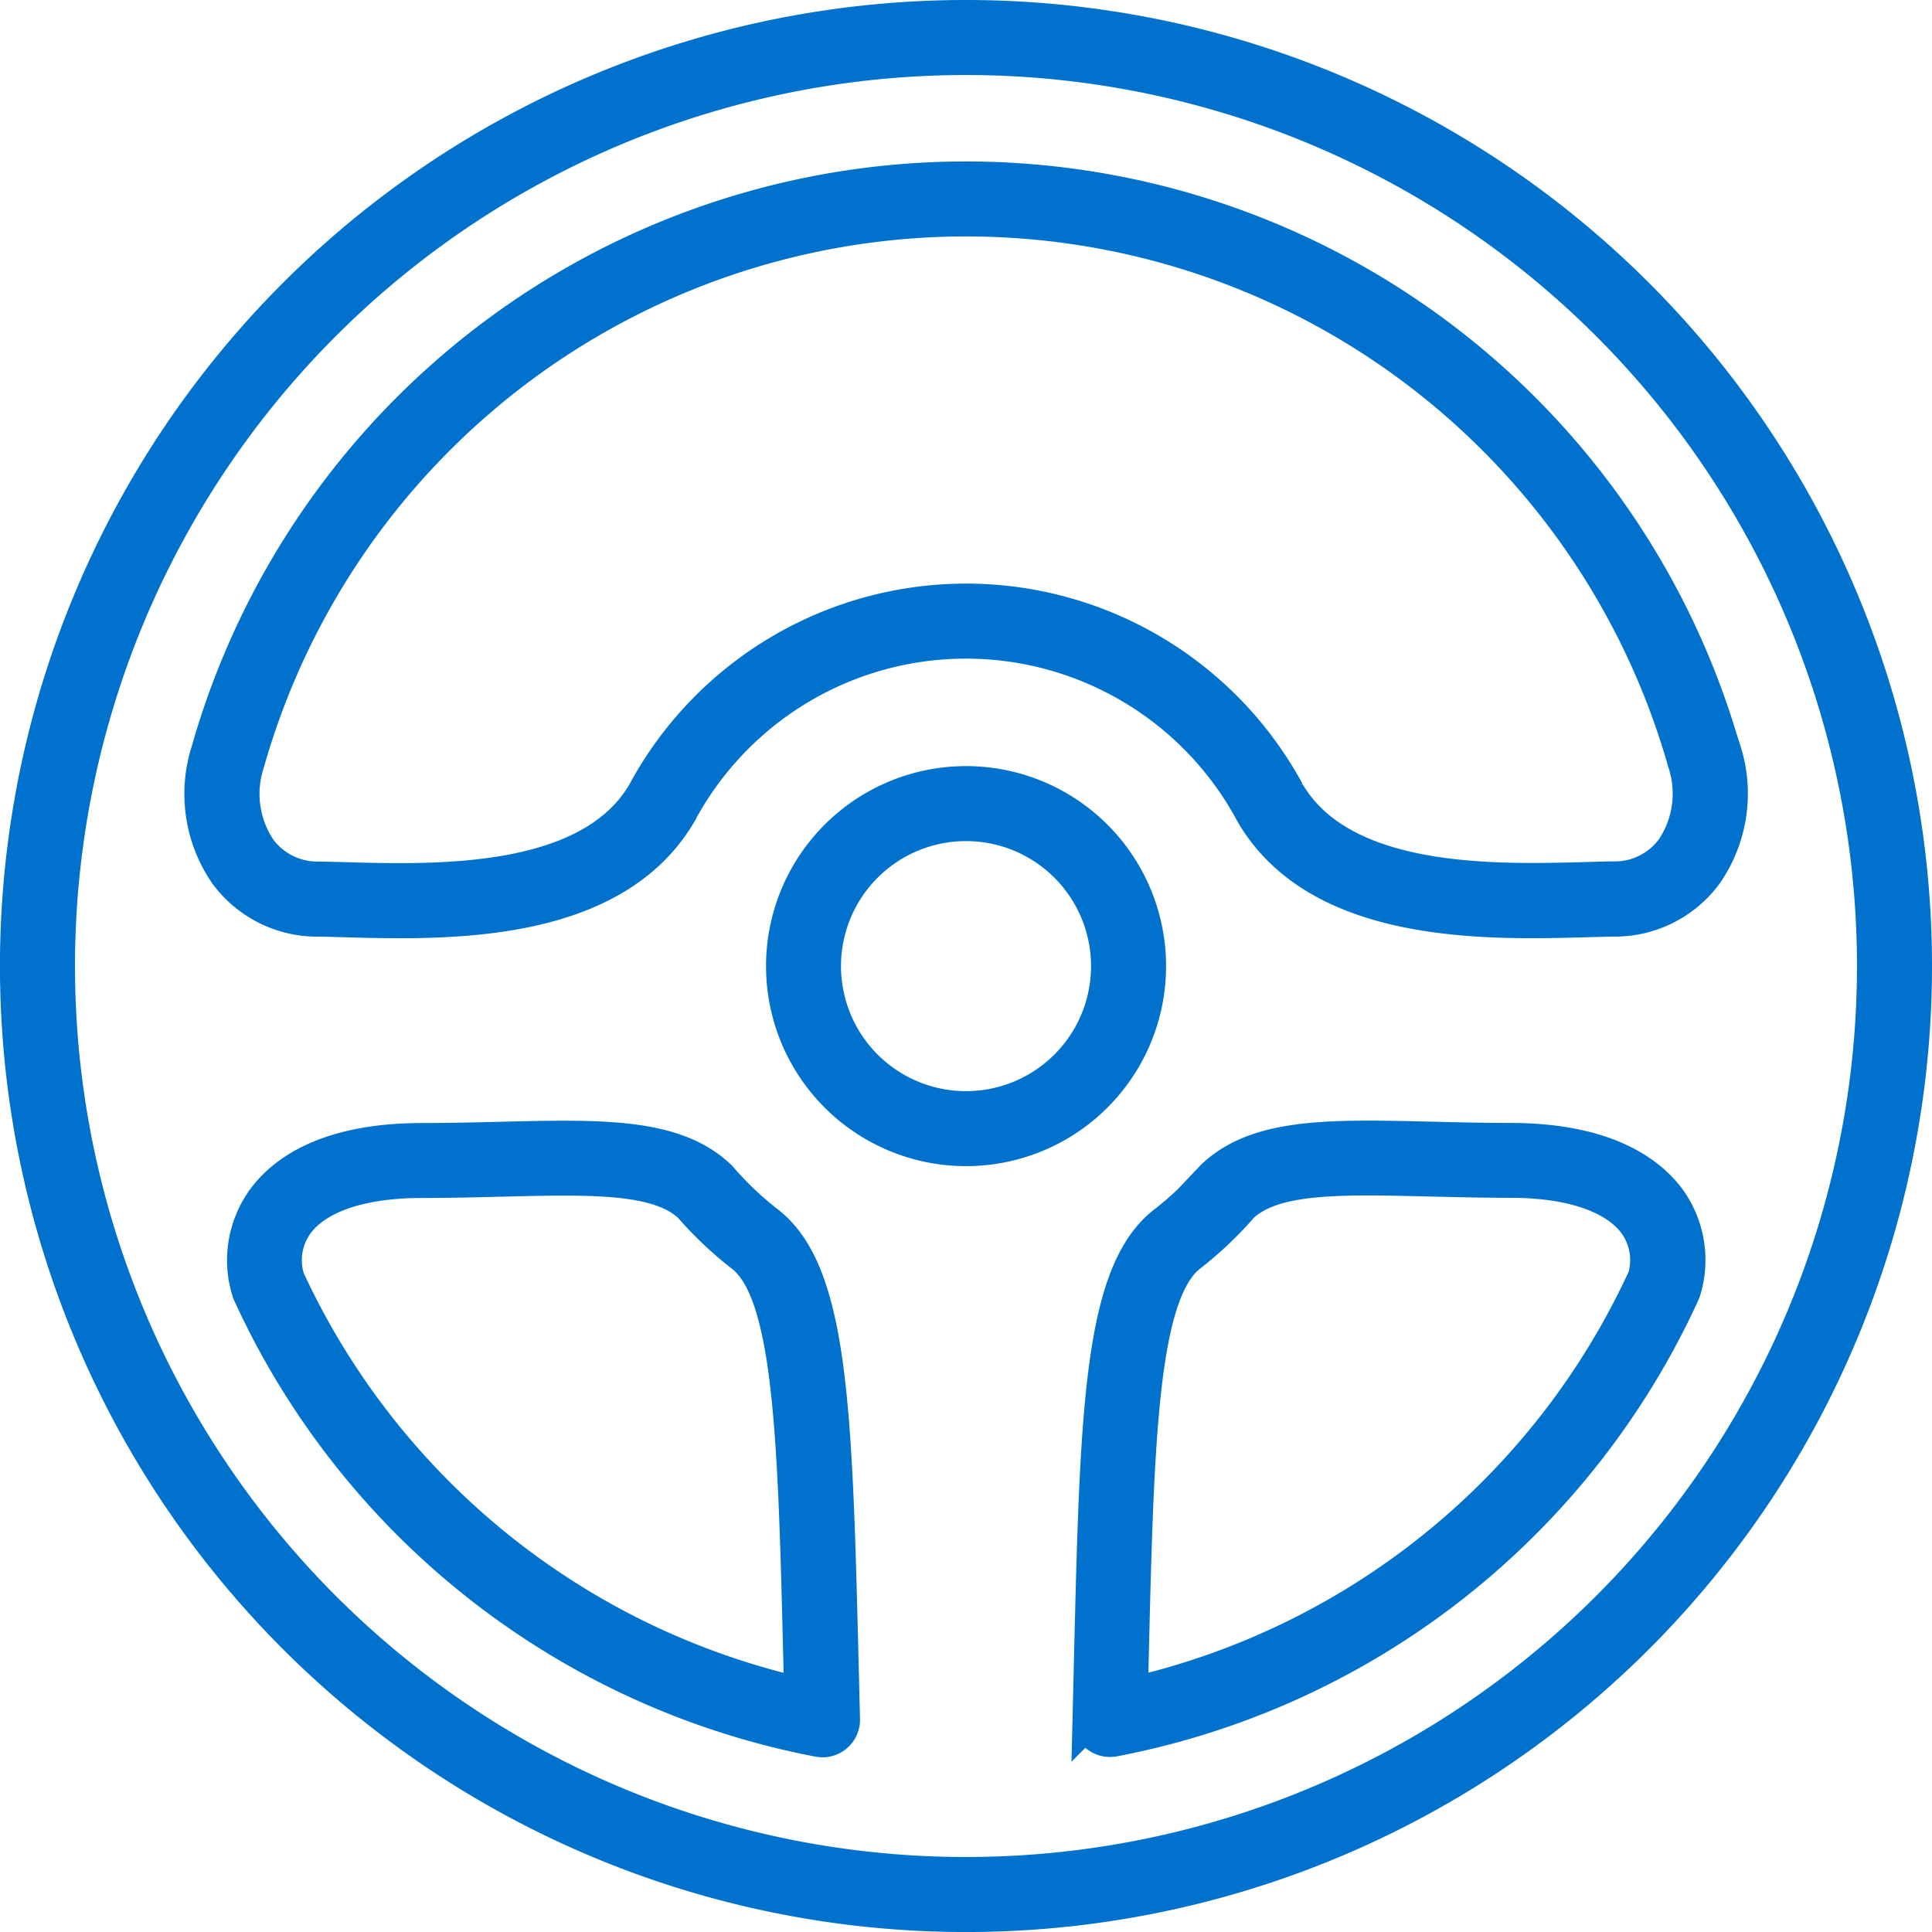
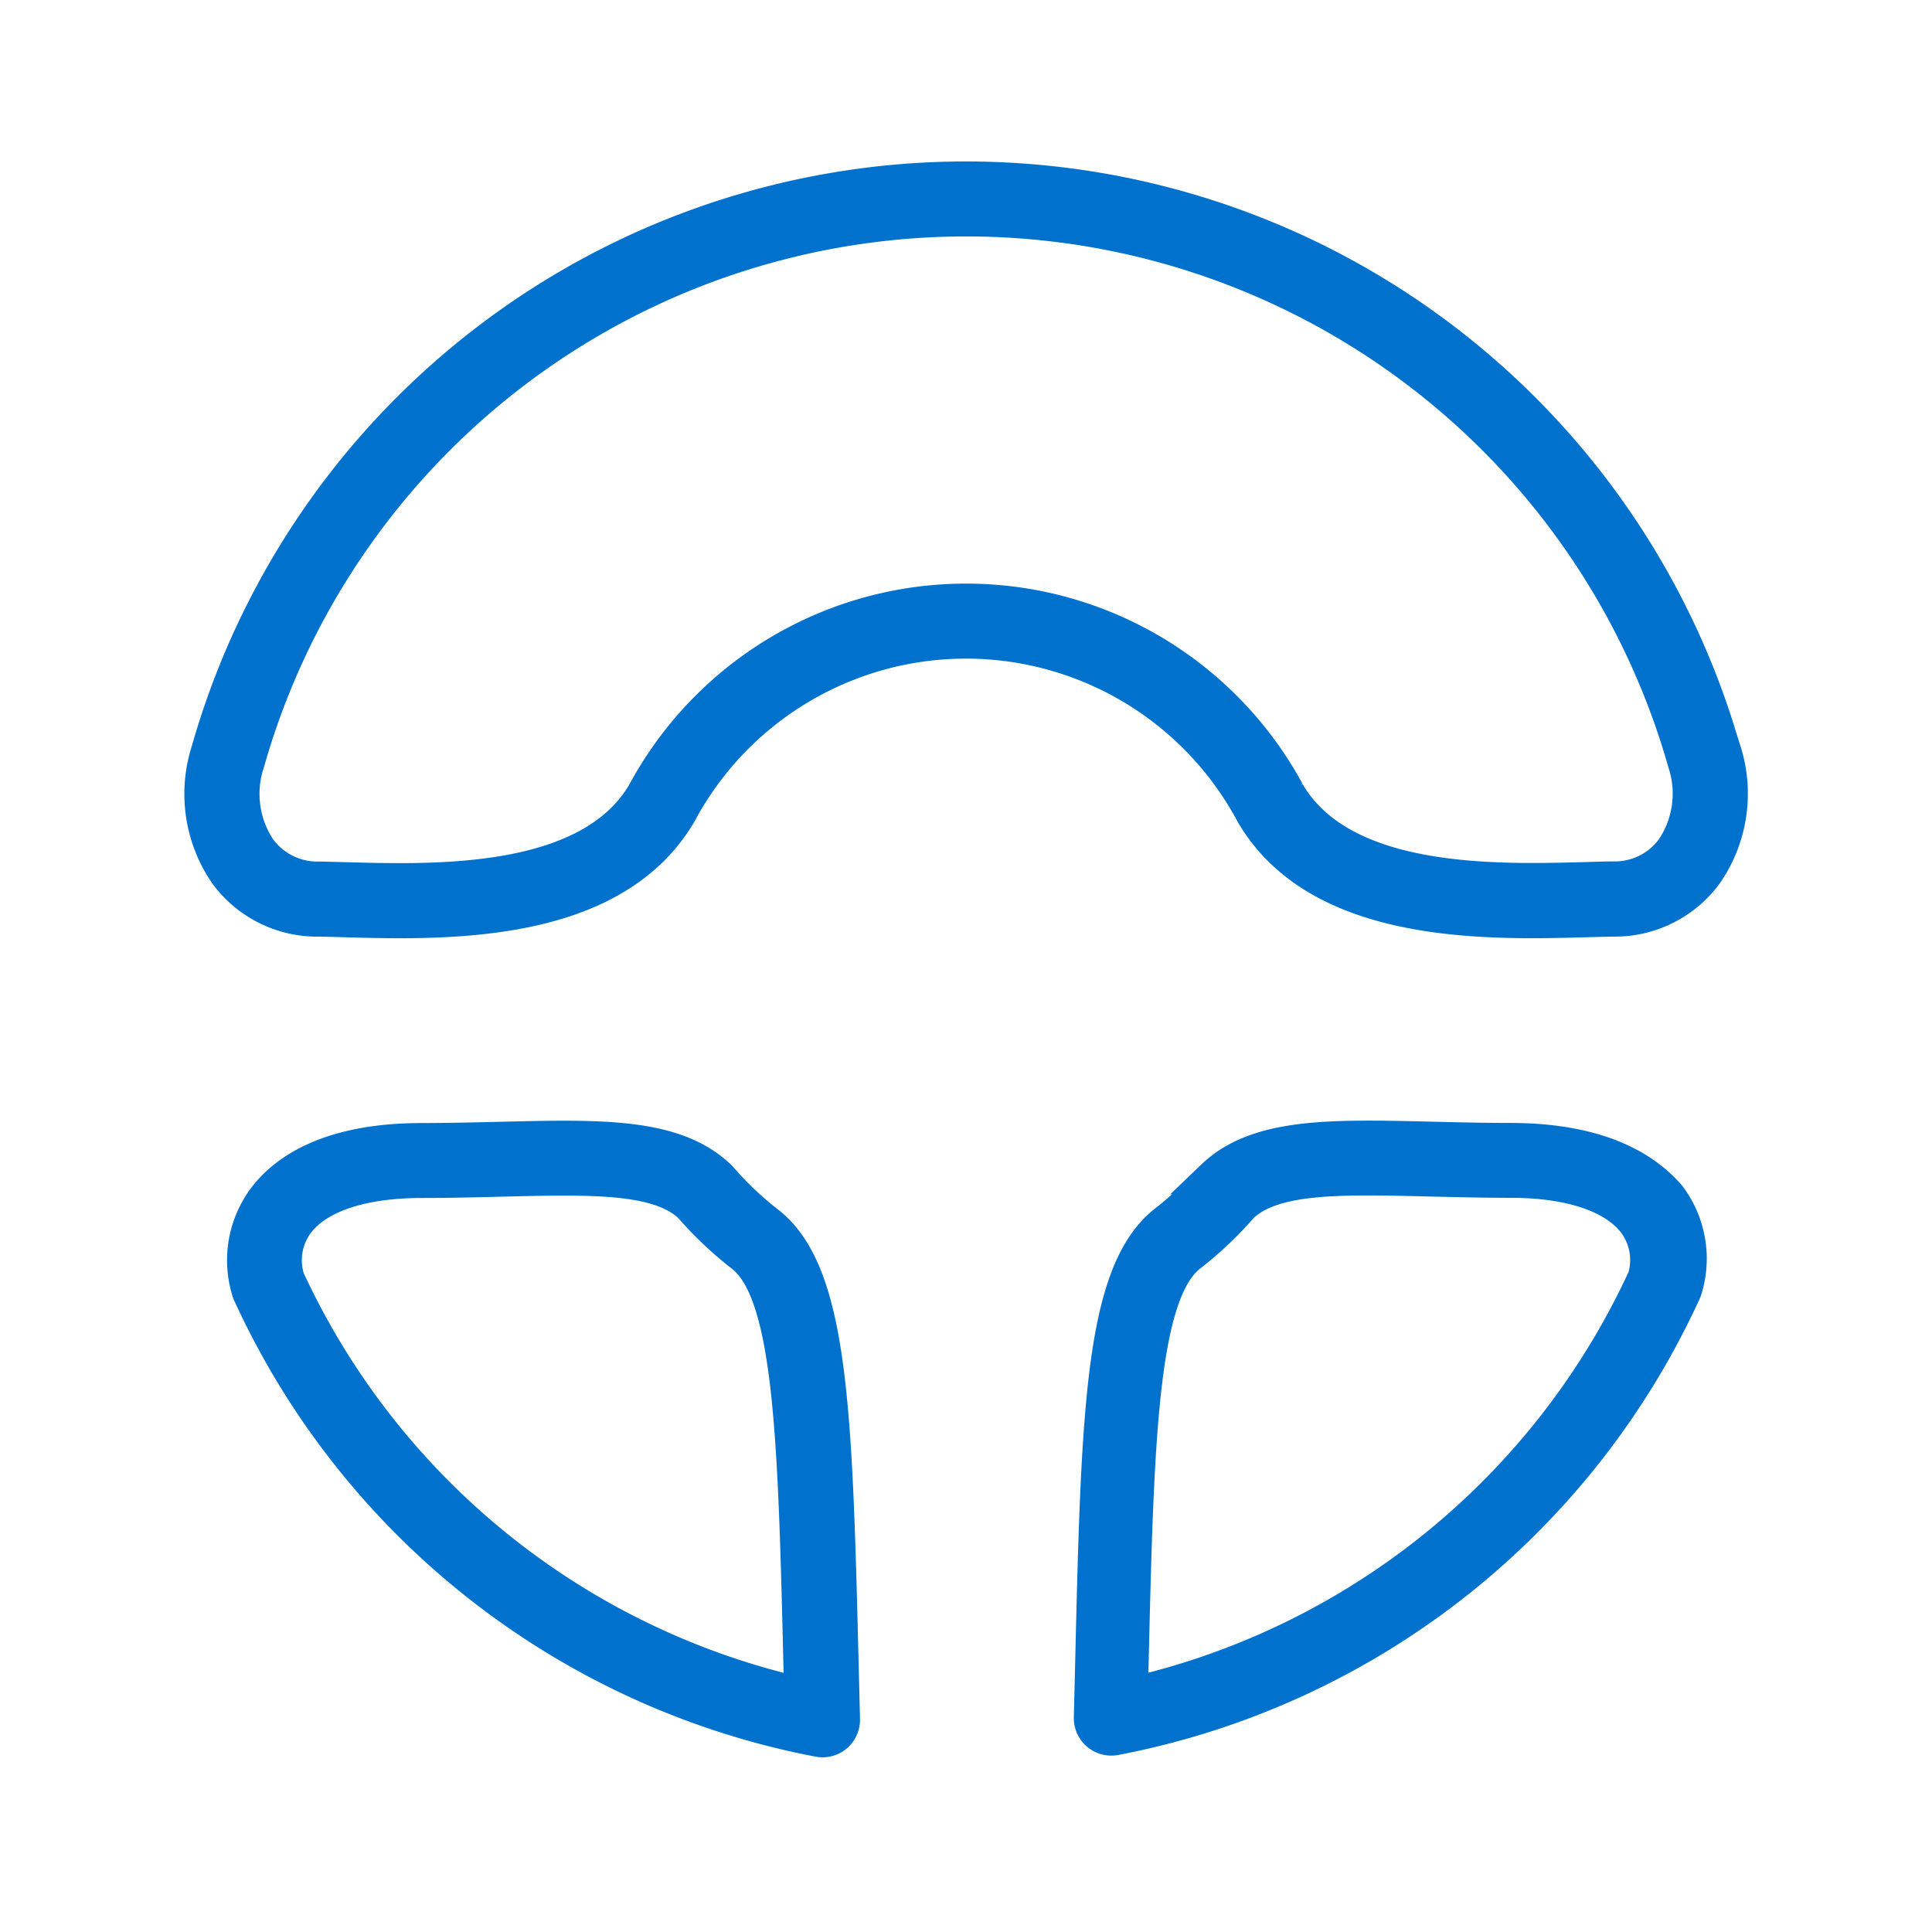
<svg xmlns="http://www.w3.org/2000/svg" width="54.797" height="54.797" viewBox="0 0 54.797 54.797">
  <g id="Groupe_21126" data-name="Groupe 21126" transform="translate(2560.398 -7157.847)">
-     <path id="Path_69965" data-name="Path 69965" d="M311.071,284.161a26.91,26.91,0,1,0,26.91,26.91A26.91,26.91,0,0,0,311.071,284.161Zm0,52.67a25.76,25.76,0,1,1,25.76-25.76,25.76,25.76,0,0,1-25.76,25.76Z" transform="translate(-2844.071 6874.175)" fill="#0072ce" stroke="#0072ce" stroke-width="0.978" />
-     <path id="Path_69966" data-name="Path 69966" d="M460.007,454.825a5.184,5.184,0,1,0-5.185,5.184,5.184,5.184,0,0,0,5.185-5.184Zm-5.186,4.035a4.035,4.035,0,1,1,4.036-4.035,4.035,4.035,0,0,1-4.036,4.035Z" transform="translate(-2987.821 6730.424)" fill="#0072ce" stroke="#0072ce" stroke-width="0.978" />
    <path id="Path_69967" data-name="Path 69967" d="M348,528.652h0a9.3,9.3,0,0,1-1.3-1.239c-.012-.014-.025-.027-.036-.038-1.254-1.2-3.329-1.154-6.2-1.083-.714.017-1.452.035-2.253.036-2.636.005-3.862.895-4.427,1.64a2.932,2.932,0,0,0-.462,2.616.585.585,0,0,0,.031.085,22.361,22.361,0,0,0,16.134,12.66.574.574,0,0,0,.682-.578l-.037-1.52C349.952,534.018,349.857,530.047,348,528.652Zm-13.59,1.579a1.786,1.786,0,0,1,.283-1.571c.576-.761,1.824-1.181,3.515-1.185.813,0,1.558-.019,2.278-.037,2.578-.063,4.445-.106,5.361.746a10.462,10.462,0,0,0,1.458,1.385l.017.013c1.4,1.073,1.5,5.294,1.654,11.675l.019.8a21.217,21.217,0,0,1-14.589-11.822Z" transform="translate(-2886.664 6663.861)" fill="#0072ce" stroke="#0072ce" stroke-width="0.978" />
-     <path id="Path_69968" data-name="Path 69968" d="M527.775,526.327c-.8,0-1.539-.019-2.253-.036-2.876-.069-4.948-.118-6.2,1.083l-.037.039a9.24,9.24,0,0,1-1.3,1.241c-1.857,1.394-1.951,5.365-2.123,12.57l-.037,1.52a.574.574,0,0,0,.682.578,22.36,22.36,0,0,0,16.134-12.66.563.563,0,0,0,.031-.084,2.932,2.932,0,0,0-.463-2.616C531.637,527.223,530.411,526.334,527.775,526.327Zm3.793,3.905a21.217,21.217,0,0,1-14.584,11.824l.019-.8c.152-6.4.253-10.623,1.672-11.689a10.418,10.418,0,0,0,1.457-1.385c.916-.852,2.783-.81,5.361-.746.72.017,1.465.035,2.279.037,1.689,0,2.937.426,3.515,1.185a1.786,1.786,0,0,1,.281,1.572Z" transform="translate(-3045.314 6663.859)" fill="#0072ce" stroke="#0072ce" stroke-width="0.978" />
+     <path id="Path_69968" data-name="Path 69968" d="M527.775,526.327c-.8,0-1.539-.019-2.253-.036-2.876-.069-4.948-.118-6.2,1.083a9.24,9.24,0,0,1-1.3,1.241c-1.857,1.394-1.951,5.365-2.123,12.57l-.037,1.52a.574.574,0,0,0,.682.578,22.36,22.36,0,0,0,16.134-12.66.563.563,0,0,0,.031-.084,2.932,2.932,0,0,0-.463-2.616C531.637,527.223,530.411,526.334,527.775,526.327Zm3.793,3.905a21.217,21.217,0,0,1-14.584,11.824l.019-.8c.152-6.4.253-10.623,1.672-11.689a10.418,10.418,0,0,0,1.457-1.385c.916-.852,2.783-.81,5.361-.746.72.017,1.465.035,2.279.037,1.689,0,2.937.426,3.515,1.185a1.786,1.786,0,0,1,.281,1.572Z" transform="translate(-3045.314 6663.859)" fill="#0072ce" stroke="#0072ce" stroke-width="0.978" />
    <path id="Path_69969" data-name="Path 69969" d="M367.222,335.266a22.341,22.341,0,0,0-42.985,0,3.974,3.974,0,0,0,.516,3.466,3.2,3.2,0,0,0,2.6,1.3c.227,0,.478.01.746.017,2.84.078,7.594.213,9.5-3.028a9.217,9.217,0,0,1,16.232-.052l.013.021a.521.521,0,0,0,.027.051c1.576,2.676,5.133,3.035,7.92,3.035.562,0,1.093-.015,1.57-.028.272-.007.523-.014.746-.017a3.2,3.2,0,0,0,2.6-1.3,3.972,3.972,0,0,0,.524-3.465Zm-1.442,2.778a2.047,2.047,0,0,1-1.686.832c-.232,0-.489.011-.766.018-2.586.071-6.916.191-8.467-2.441h0l-.017-.034a10.366,10.366,0,0,0-18.243.038c-1.551,2.632-5.88,2.513-8.467,2.441-.277-.007-.533-.015-.766-.018a2.047,2.047,0,0,1-1.686-.832,2.827,2.827,0,0,1-.336-2.465,21.191,21.191,0,0,1,40.775,0,2.824,2.824,0,0,1-.34,2.46Z" transform="translate(-2878.729 6843.892)" fill="#0072ce" stroke="#0072ce" stroke-width="0.978" />
  </g>
</svg>